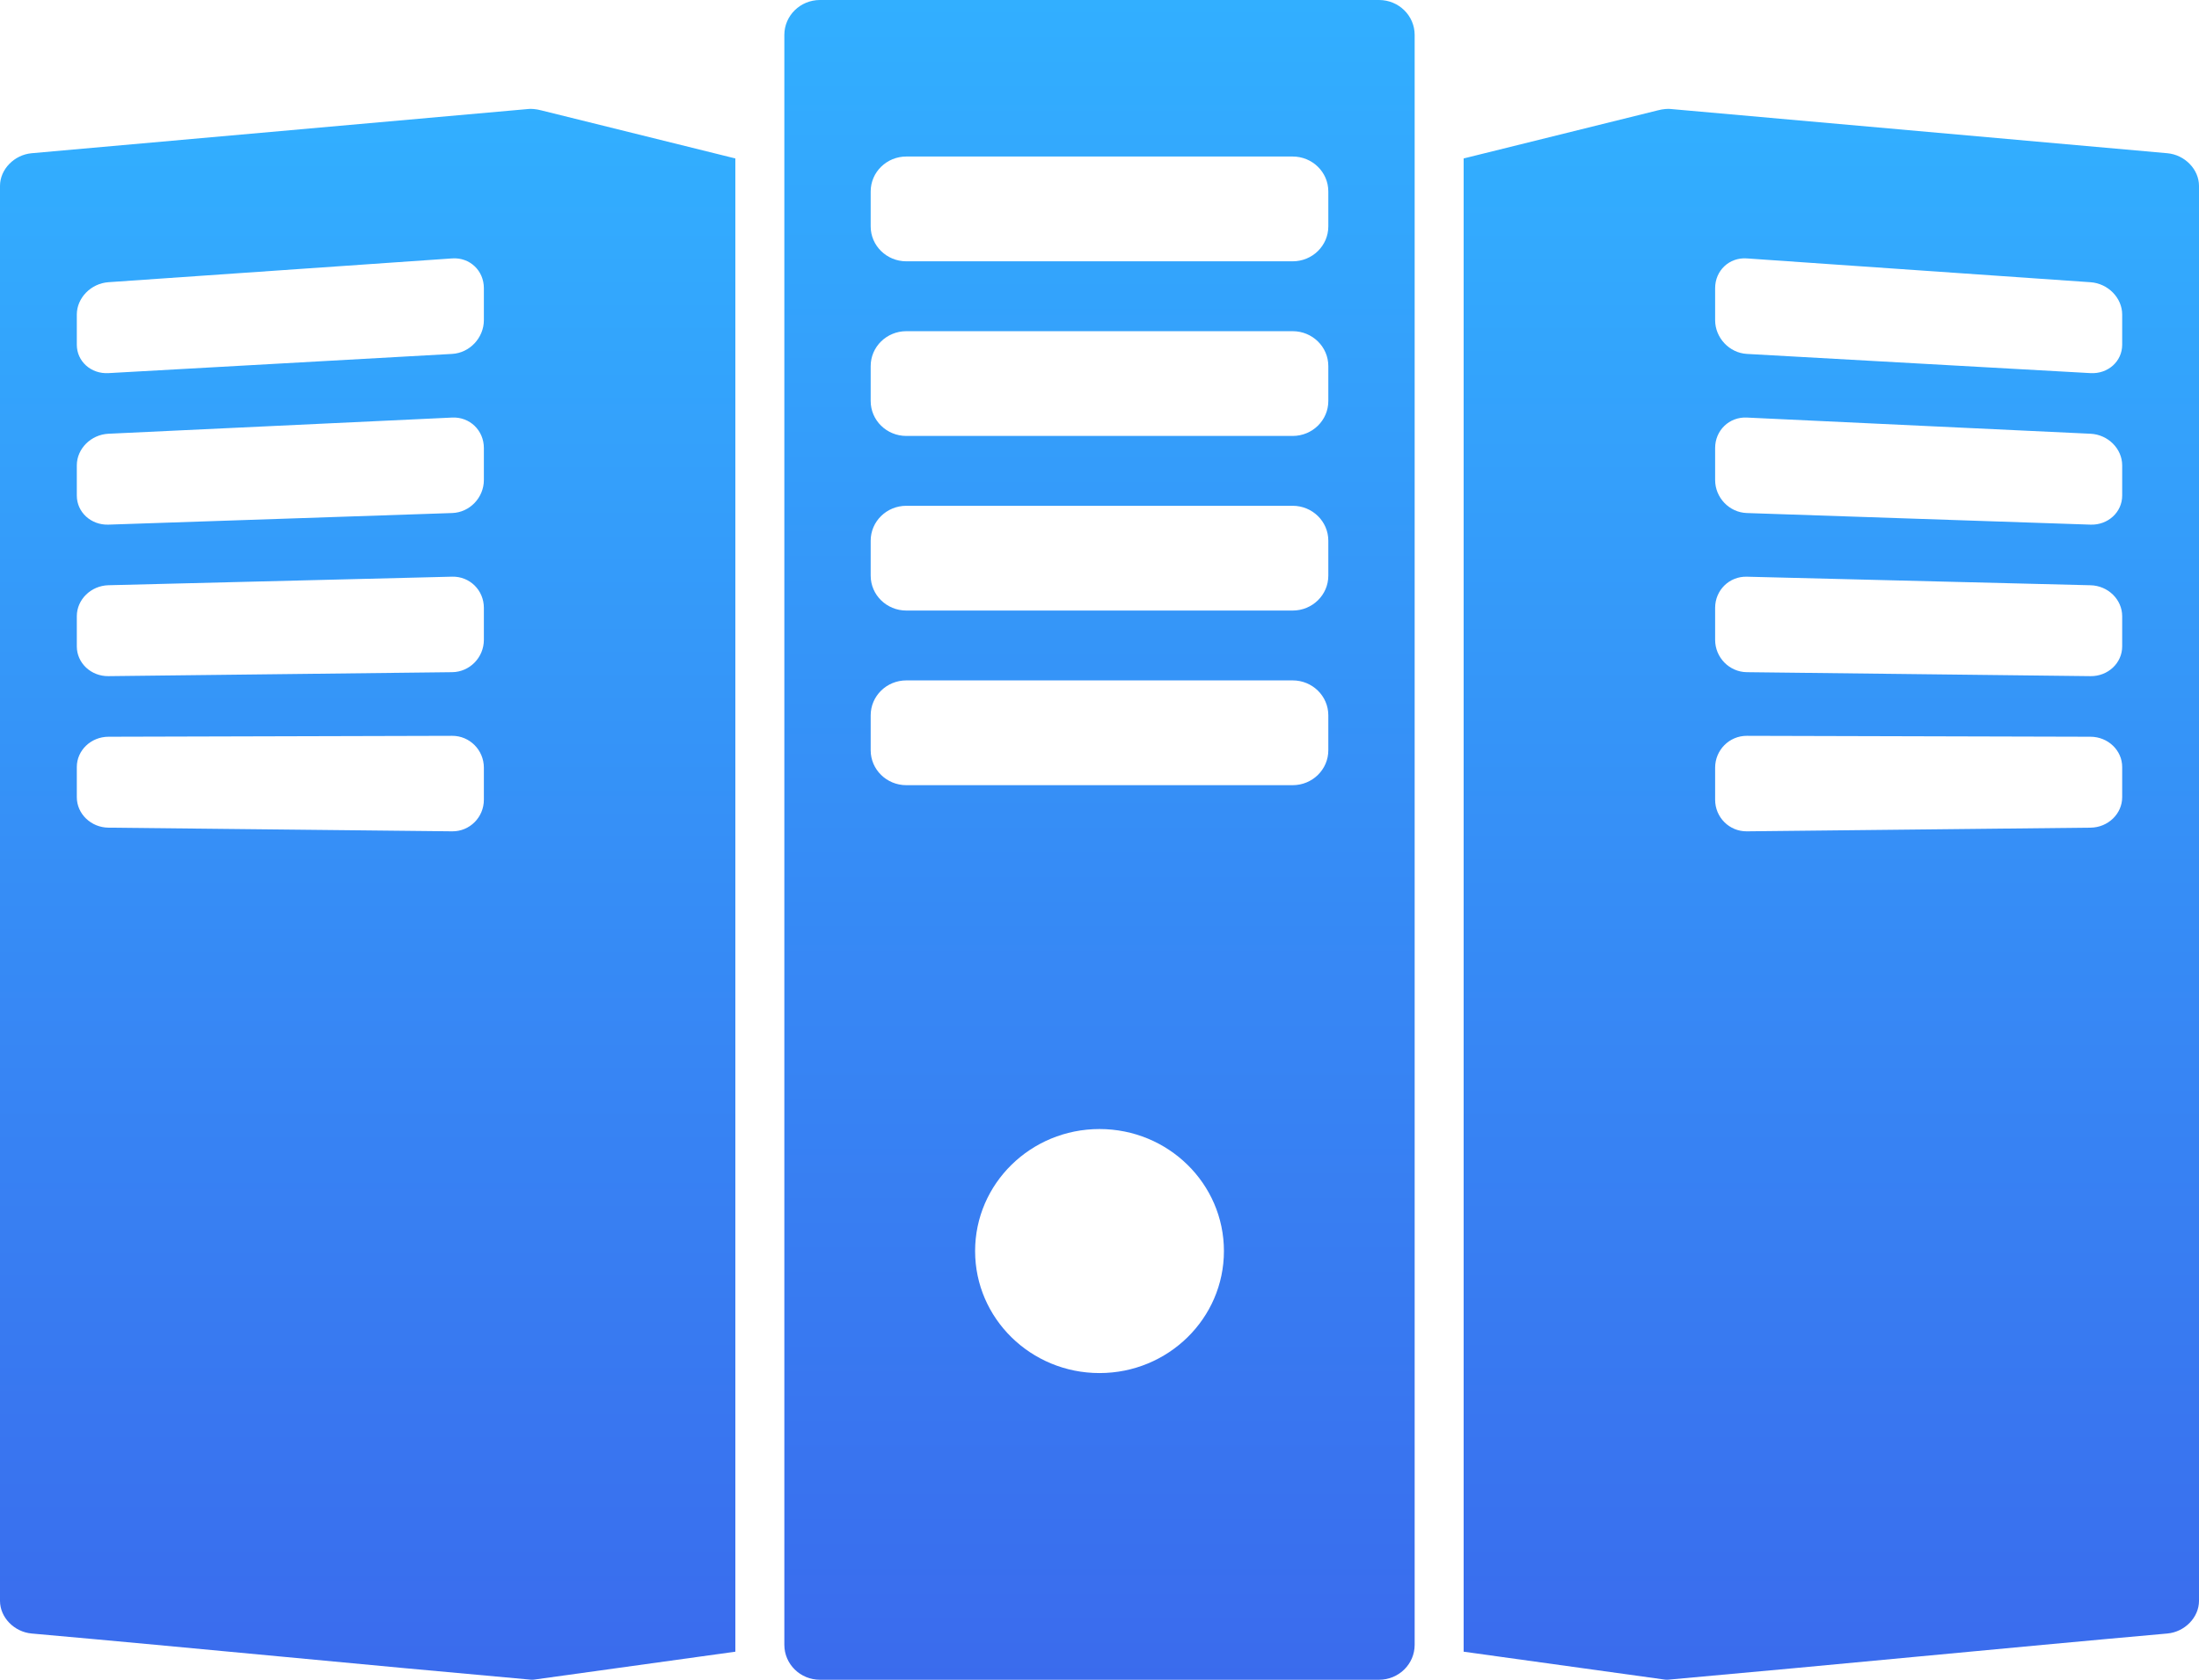
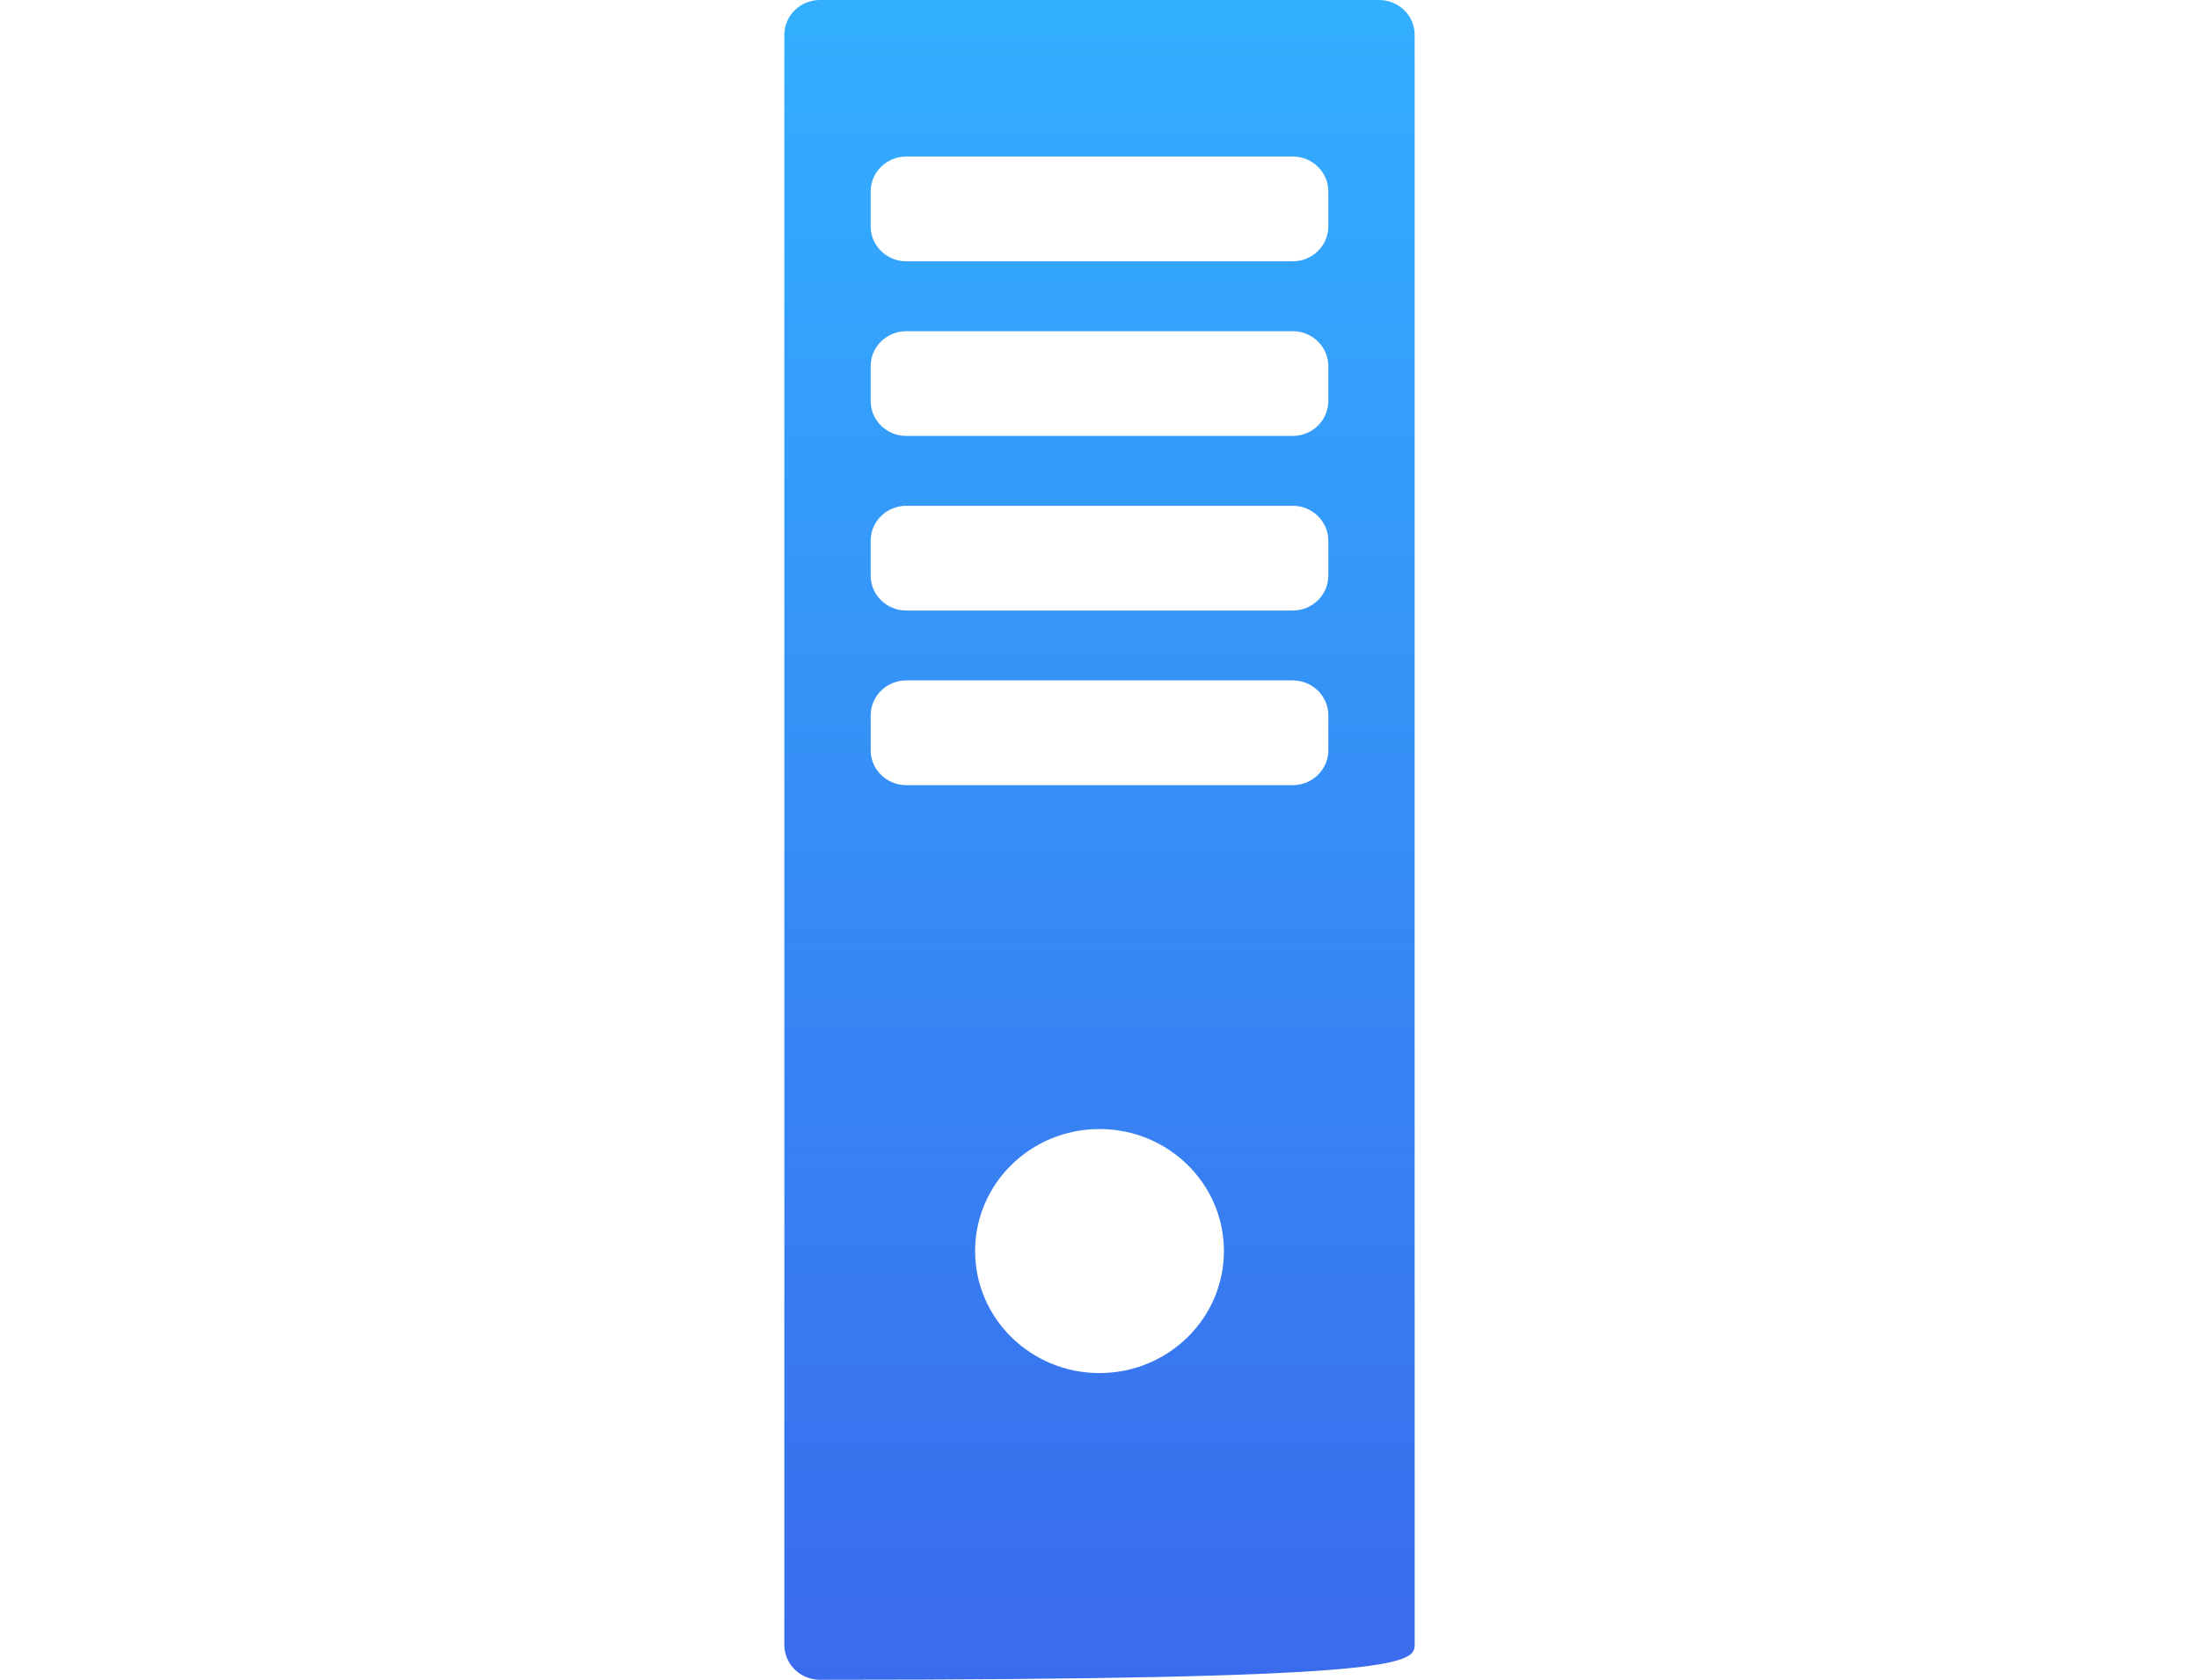
<svg xmlns="http://www.w3.org/2000/svg" width="72" height="55" viewBox="0 0 72 55" fill="none">
-   <path d="M45.153 0H26.847C26.203 0 25.681 0.512 25.681 1.143V53.856C25.681 54.488 26.203 55 26.847 55H45.153C45.797 55 46.319 54.488 46.319 53.856V1.143C46.319 0.512 45.797 0 45.153 0ZM36 44.958C33.75 44.958 31.927 43.169 31.927 40.963C31.927 38.756 33.75 36.968 36 36.968C38.25 36.968 40.074 38.756 40.074 40.963C40.074 43.169 38.25 44.958 36 44.958ZM43.492 24.566C43.492 25.196 42.97 25.709 42.325 25.709H29.675C29.03 25.709 28.508 25.196 28.508 24.566V23.422C28.508 22.79 29.03 22.278 29.675 22.278H42.325C42.97 22.278 43.492 22.79 43.492 23.422V24.566ZM43.492 18.848C43.492 19.48 42.97 19.991 42.325 19.991H29.675C29.03 19.991 28.508 19.48 28.508 18.848V17.704C28.508 17.073 29.03 16.561 29.675 16.561H42.325C42.97 16.561 43.492 17.073 43.492 17.704V18.848ZM43.492 13.13C43.492 13.762 42.97 14.274 42.325 14.274H29.675C29.03 14.274 28.508 13.762 28.508 13.13V11.987C28.508 11.356 29.03 10.844 29.675 10.844H42.325C42.97 10.844 43.492 11.356 43.492 11.987V13.13ZM43.492 7.413C43.492 8.044 42.97 8.556 42.325 8.556H29.675C29.03 8.556 28.508 8.044 28.508 7.413V6.269C28.508 5.637 29.03 5.125 29.675 5.125H42.325C42.97 5.125 43.492 5.637 43.492 6.269V7.413Z" fill="url(#paint0_linear_172_9416)" />
-   <path d="M72 6.086C72 5.547 71.536 5.068 70.963 5.017C65.535 4.533 60.107 4.049 54.679 3.567C54.62 3.561 54.45 3.566 54.269 3.616L47.923 5.188V54.081L54.49 54.992C54.57 55.009 54.673 54.992 54.679 54.992C60.107 54.508 65.535 53.969 70.963 53.486C71.535 53.435 72 52.957 72 52.417C72 39.984 72 18.521 72 6.086ZM56.157 9.436C56.157 8.858 56.621 8.421 57.194 8.461C60.946 8.721 64.697 8.981 68.448 9.241C69.021 9.28 69.485 9.754 69.485 10.3V11.287C69.485 11.832 69.021 12.249 68.448 12.217C64.697 12.007 60.946 11.797 57.194 11.588C56.622 11.555 56.157 11.06 56.157 10.482V9.436ZM69.485 26.102C69.485 26.647 69.021 27.095 68.448 27.1C64.697 27.14 60.945 27.18 57.194 27.22C56.621 27.225 56.157 26.762 56.157 26.184V25.137C56.157 24.559 56.621 24.092 57.194 24.093C60.945 24.102 64.696 24.114 68.448 24.123C69.021 24.125 69.485 24.568 69.485 25.114V26.102ZM68.448 22.139C64.697 22.095 60.945 22.052 57.194 22.009C56.621 22.002 56.157 21.528 56.157 20.949V19.903C56.157 19.325 56.621 18.868 57.194 18.883C60.945 18.975 64.696 19.068 68.448 19.163C69.021 19.176 69.485 19.63 69.485 20.177C69.485 20.572 69.485 20.769 69.485 21.164C69.485 21.709 69.021 22.146 68.448 22.139ZM69.485 16.226C69.485 16.77 69.021 17.197 68.448 17.178C64.697 17.051 60.945 16.924 57.194 16.798C56.621 16.779 56.157 16.294 56.157 15.716V14.669C56.157 14.091 56.621 13.645 57.194 13.672C60.945 13.847 64.696 14.025 68.448 14.202C69.021 14.229 69.485 14.692 69.485 15.238V16.226Z" fill="url(#paint1_linear_172_9416)" />
-   <path d="M17.321 3.567C11.893 4.049 6.465 4.533 1.037 5.017C0.464 5.068 0 5.547 0 6.086C0 18.521 0.001 39.984 0 52.417C0 52.957 0.464 53.435 1.037 53.486C6.465 53.969 11.893 54.508 17.321 54.992C17.327 54.992 17.43 55.009 17.51 54.992L24.077 54.081V5.188L17.731 3.616C17.55 3.566 17.38 3.561 17.321 3.567ZM15.843 26.184C15.843 26.762 15.379 27.225 14.806 27.22C11.055 27.18 7.304 27.14 3.552 27.1C2.979 27.095 2.515 26.647 2.515 26.102V25.114C2.515 24.568 2.979 24.125 3.552 24.123C7.304 24.114 11.055 24.102 14.806 24.093C15.379 24.092 15.843 24.559 15.843 25.137V26.184ZM15.843 20.949C15.843 21.528 15.379 22.002 14.806 22.009C11.055 22.052 7.304 22.095 3.552 22.139C2.979 22.146 2.515 21.709 2.515 21.164C2.515 20.769 2.515 20.572 2.515 20.177C2.515 19.63 2.979 19.176 3.552 19.162C7.304 19.068 11.055 18.974 14.806 18.882C15.379 18.868 15.843 19.324 15.843 19.903V20.949ZM15.843 15.716C15.843 16.294 15.379 16.779 14.806 16.798C11.055 16.924 7.304 17.051 3.552 17.178C2.979 17.197 2.515 16.77 2.515 16.226V15.238C2.515 14.692 2.979 14.229 3.552 14.202C7.304 14.025 11.055 13.847 14.806 13.672C15.379 13.645 15.843 14.091 15.843 14.669V15.716ZM15.843 10.482C15.843 11.06 15.379 11.555 14.806 11.588C11.055 11.796 7.304 12.007 3.552 12.217C2.979 12.249 2.515 11.832 2.515 11.287V10.3C2.515 9.754 2.979 9.28 3.552 9.24C7.304 8.98 11.055 8.72 14.806 8.461C15.379 8.421 15.843 8.858 15.843 9.436V10.482Z" fill="url(#paint2_linear_172_9416)" />
+   <path d="M45.153 0H26.847C26.203 0 25.681 0.512 25.681 1.143V53.856C25.681 54.488 26.203 55 26.847 55C45.797 55 46.319 54.488 46.319 53.856V1.143C46.319 0.512 45.797 0 45.153 0ZM36 44.958C33.75 44.958 31.927 43.169 31.927 40.963C31.927 38.756 33.75 36.968 36 36.968C38.25 36.968 40.074 38.756 40.074 40.963C40.074 43.169 38.25 44.958 36 44.958ZM43.492 24.566C43.492 25.196 42.97 25.709 42.325 25.709H29.675C29.03 25.709 28.508 25.196 28.508 24.566V23.422C28.508 22.79 29.03 22.278 29.675 22.278H42.325C42.97 22.278 43.492 22.79 43.492 23.422V24.566ZM43.492 18.848C43.492 19.48 42.97 19.991 42.325 19.991H29.675C29.03 19.991 28.508 19.48 28.508 18.848V17.704C28.508 17.073 29.03 16.561 29.675 16.561H42.325C42.97 16.561 43.492 17.073 43.492 17.704V18.848ZM43.492 13.13C43.492 13.762 42.97 14.274 42.325 14.274H29.675C29.03 14.274 28.508 13.762 28.508 13.13V11.987C28.508 11.356 29.03 10.844 29.675 10.844H42.325C42.97 10.844 43.492 11.356 43.492 11.987V13.13ZM43.492 7.413C43.492 8.044 42.97 8.556 42.325 8.556H29.675C29.03 8.556 28.508 8.044 28.508 7.413V6.269C28.508 5.637 29.03 5.125 29.675 5.125H42.325C42.97 5.125 43.492 5.637 43.492 6.269V7.413Z" fill="url(#paint0_linear_172_9416)" />
  <defs>
    <linearGradient id="paint0_linear_172_9416" x1="36" y1="0" x2="36" y2="55" gradientUnits="userSpaceOnUse">
      <stop stop-color="#32AFFF" />
      <stop offset="1" stop-color="#3A6BED" />
    </linearGradient>
    <linearGradient id="paint1_linear_172_9416" x1="59.962" y1="3.565" x2="59.962" y2="55" gradientUnits="userSpaceOnUse">
      <stop stop-color="#32AFFF" />
      <stop offset="1" stop-color="#3A6BED" />
    </linearGradient>
    <linearGradient id="paint2_linear_172_9416" x1="12.039" y1="3.565" x2="12.039" y2="55" gradientUnits="userSpaceOnUse">
      <stop stop-color="#32AFFF" />
      <stop offset="1" stop-color="#3A6BED" />
    </linearGradient>
  </defs>
</svg>